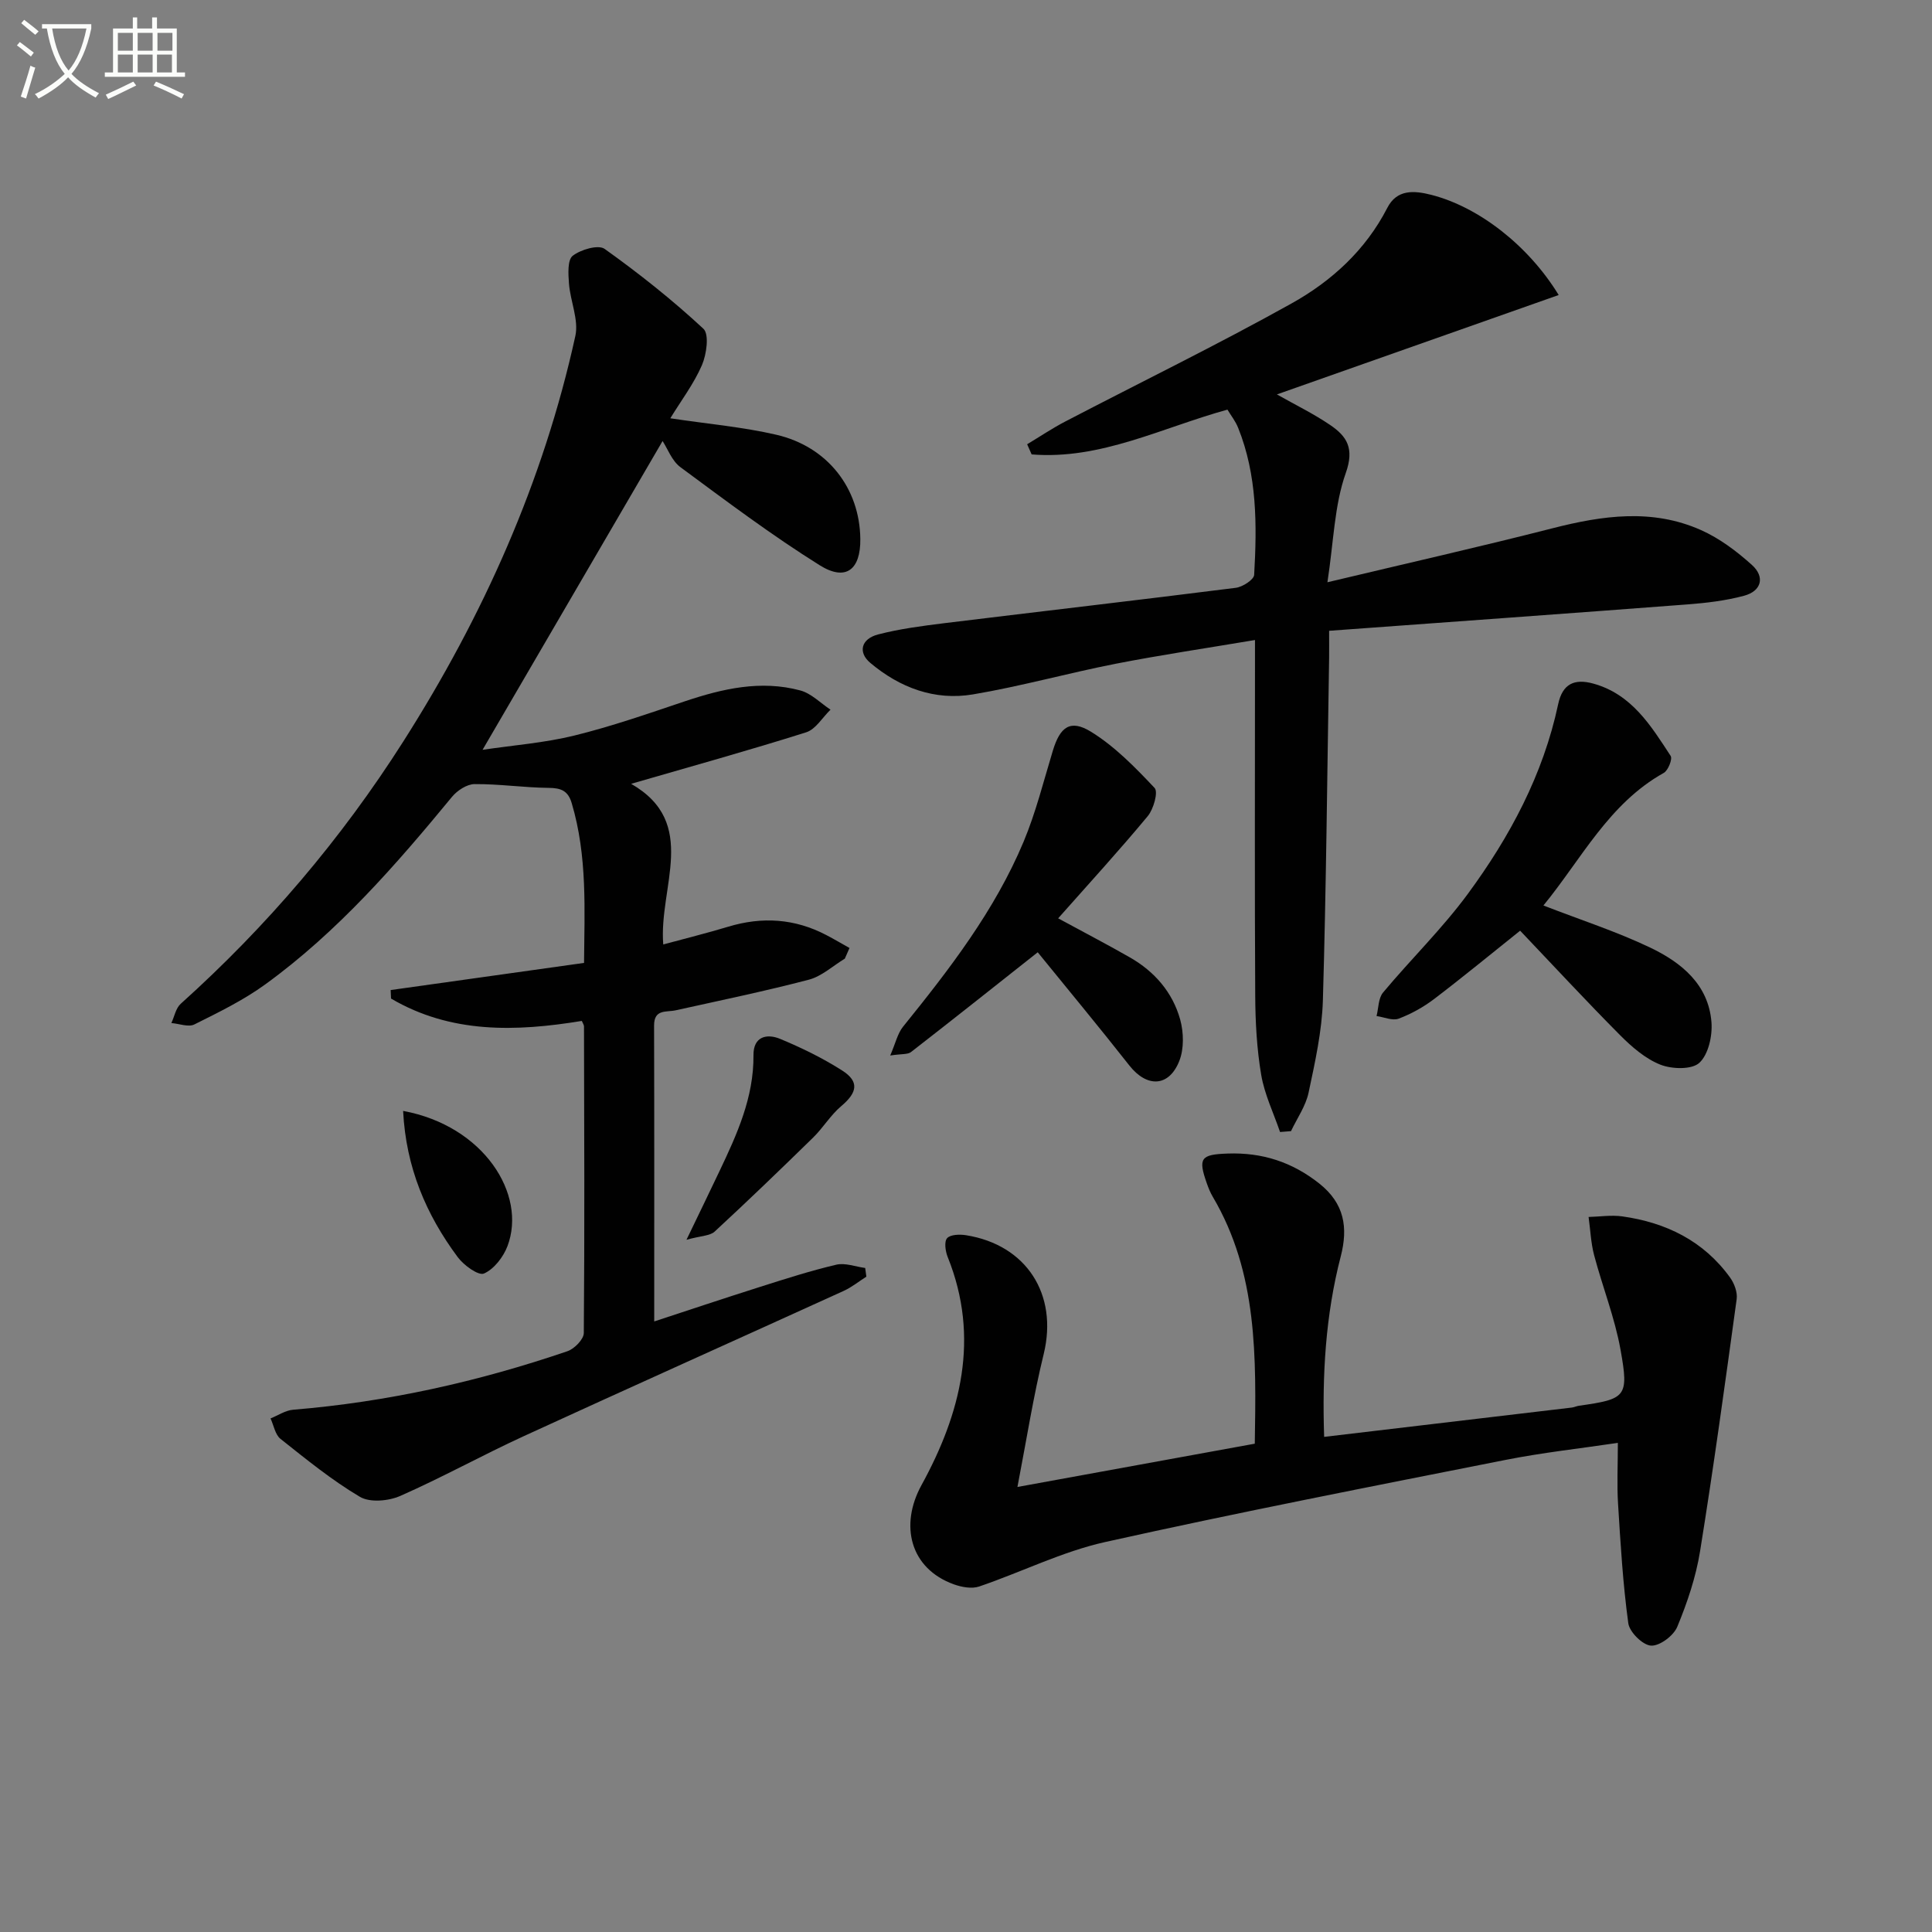
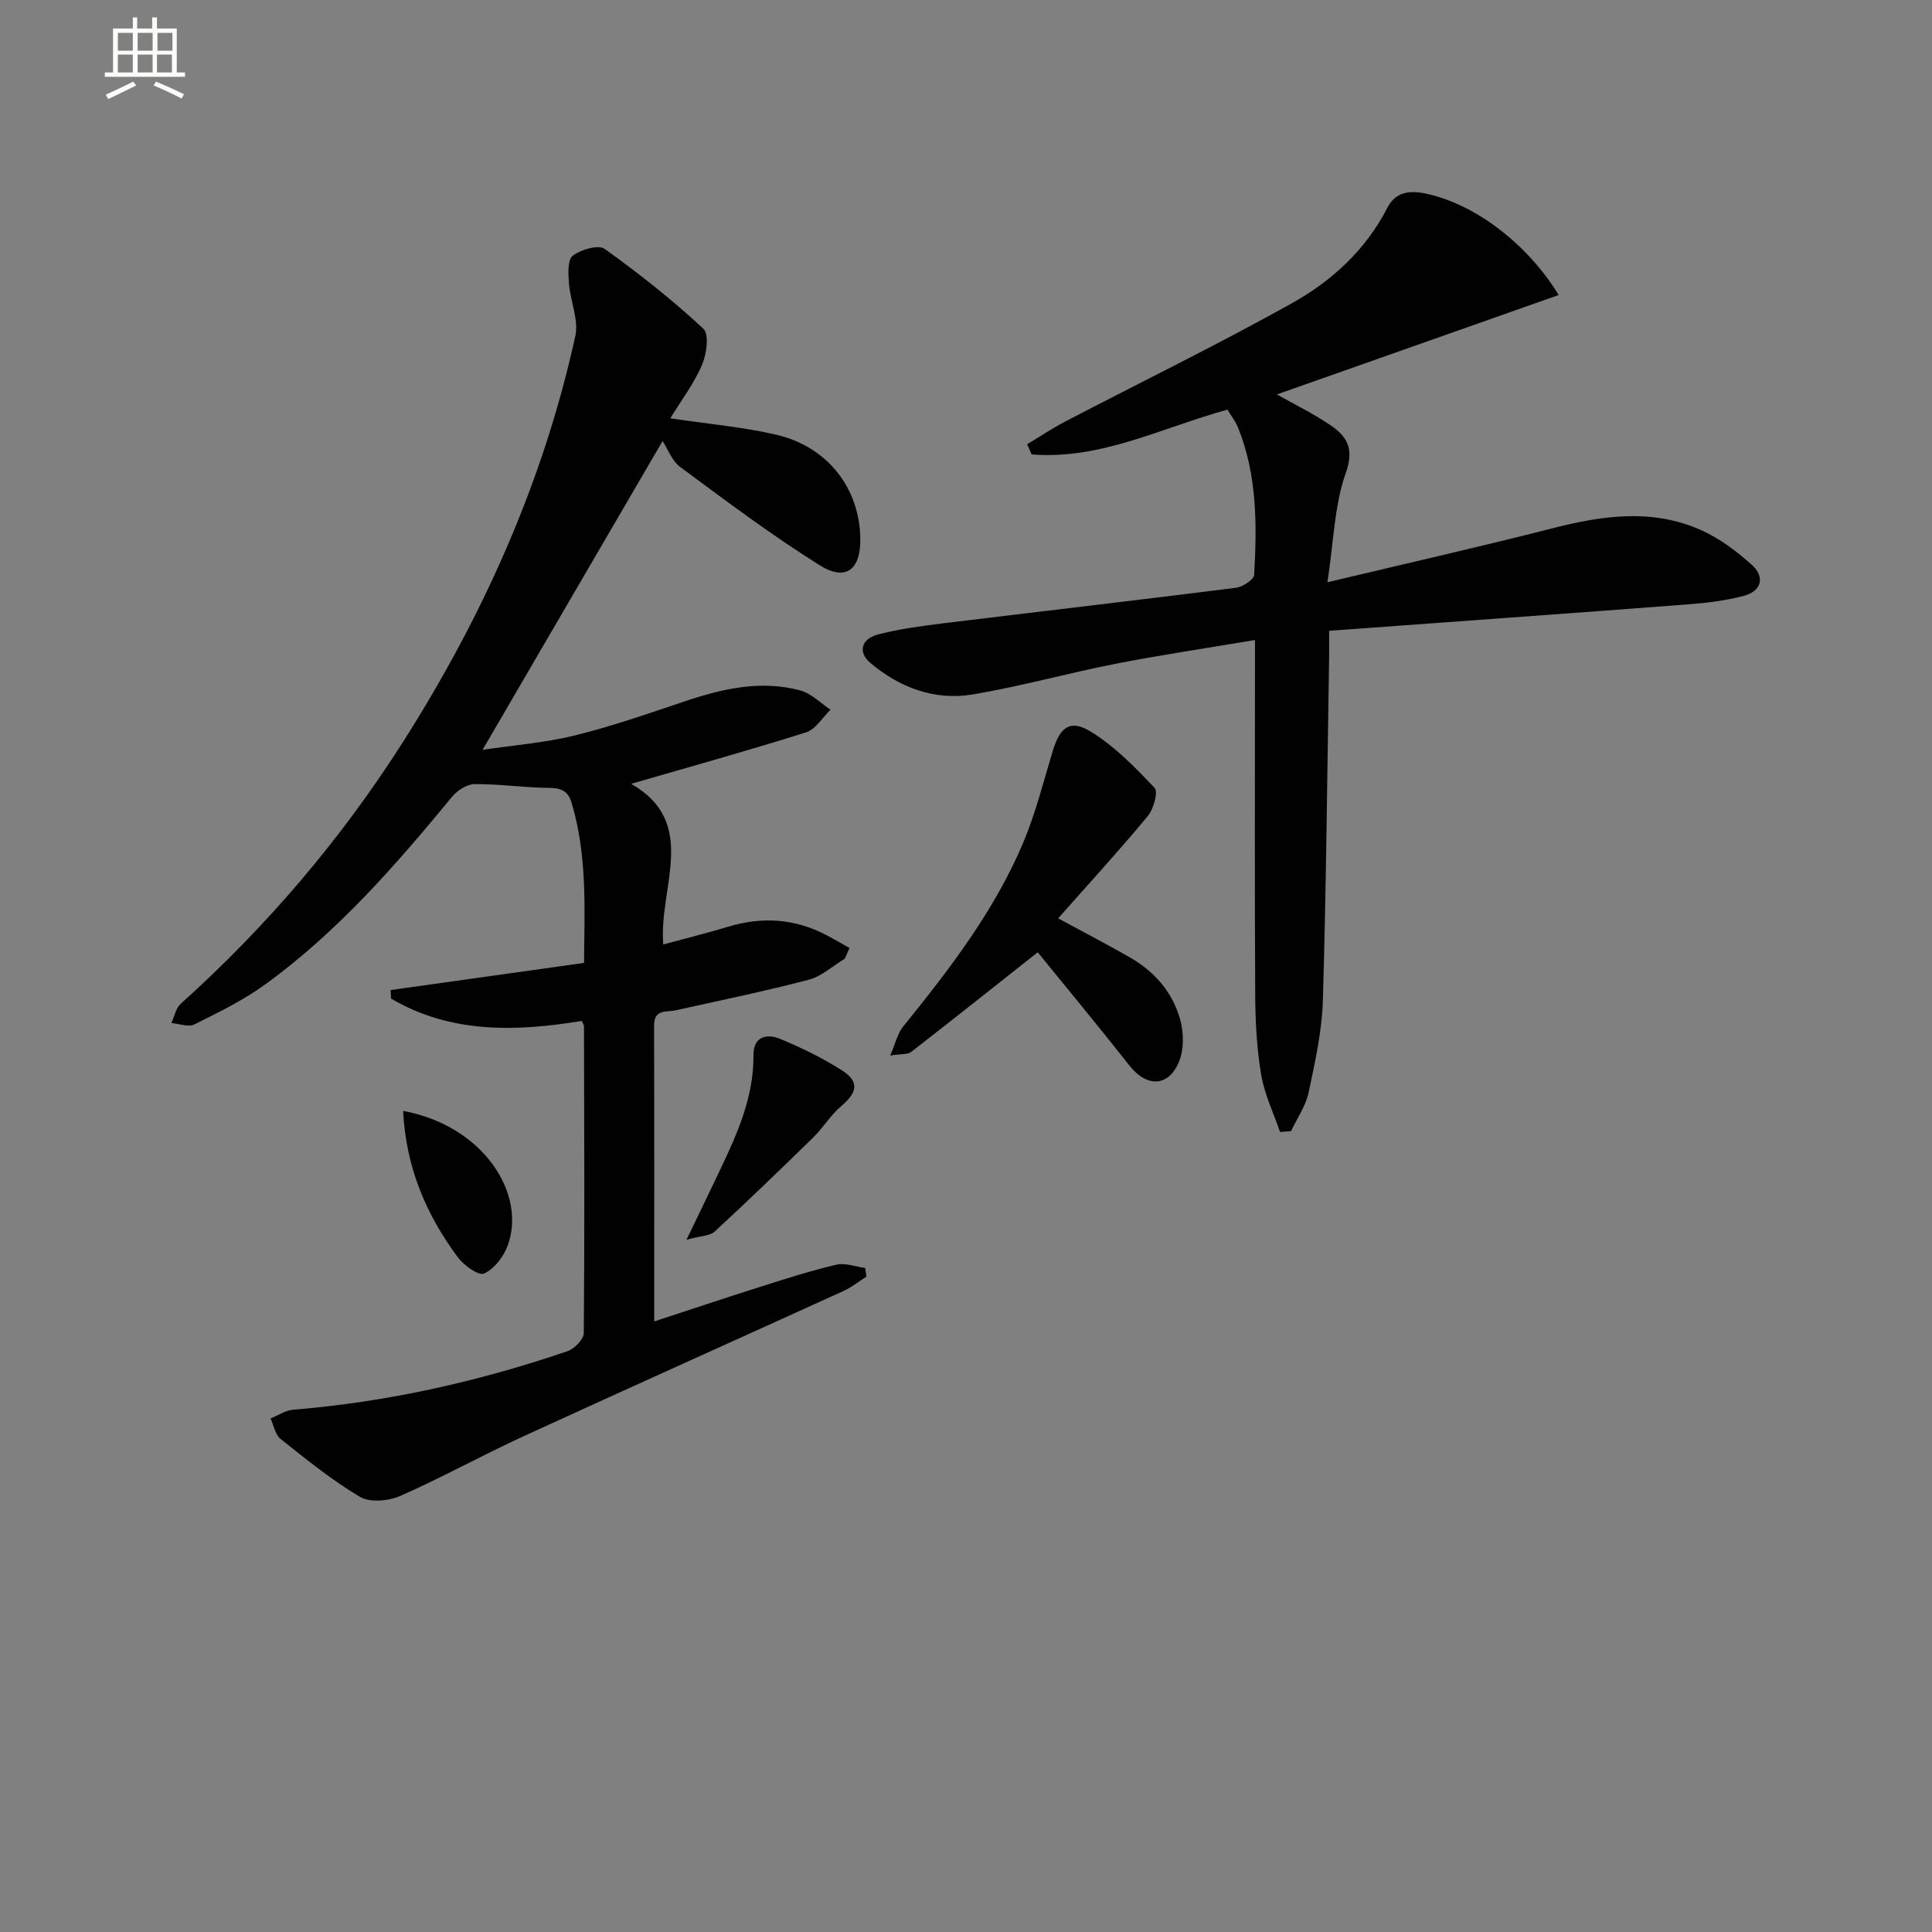
<svg xmlns="http://www.w3.org/2000/svg" enable-background="new 0 0 400 400" viewBox="0 0 400 400">
  <rect x="0" y="0" width="400" height="400" fill="#808080" stroke="none" />
-   <path d="m6.4 11.7c-1-.8-1.9-1.6-2.9-2.3l.6-.7c.9.7 1.9 1.4 2.9 2.2zm-2.1 8.3c.7-2.1 1.4-4.2 2-6.4.2.1.6.3 1 .4-.7 2.3-1.3 4.4-1.9 6.4zm3-12.8c-1.1-.9-2.1-1.7-2.9-2.4l.6-.7c1 .8 2 1.5 3 2.4zm1.4-1.3v-.9h10.2v.9c-.9 4.2-2.3 7.3-4.1 9.4 1.3 1.4 3.2 2.7 5.7 4-.2.2-.4.5-.7.9-2.5-1.4-4.4-2.7-5.7-4.2-1.4 1.5-3.5 3-6.1 4.4 0 0 0 0-.1-.1-.3-.4-.5-.7-.7-.8 2.7-1.3 4.7-2.8 6.2-4.2-1.8-2.2-3-5.3-3.7-9.4zm9.2 0h-7.1c.6 3.8 1.7 6.7 3.4 8.7 1.7-2 2.9-4.8 3.7-8.7z" fill="#fbfcfa" />
  <path d="m31.6 3.6h.9v2.3h4.1v9.1h1.7v.9h-16.6v-.9h1.7v-9.1h4.1v-2.3h.9v2.3h3.1v-2.3zm-4 13.3.6.8c-1.9.9-3.8 1.9-5.8 2.8-.2-.3-.3-.6-.5-.9 2-.9 3.9-1.8 5.7-2.7zm-3.2-10.1v3.7h3.1v-3.7zm0 4.5v3.7h3.1v-3.7zm4.1-4.5v3.7h3.1v-3.7zm0 4.5v3.7h3.1v-3.7zm9.1 9.1c-2.1-1.1-4.1-2-5.8-2.7l.5-.8c2.2.9 4.1 1.8 5.8 2.6zm-1.9-13.6h-3.1v3.7h3.1zm-3.2 4.5v3.7h3.1v-3.7z" fill="#fbfcfa" />
  <g fill="#010101">
    <path d="m138.78 86.6c7.95 1.2 15.06 1.81 21.95 3.41 10.65 2.47 17.28 11.12 17.39 21.59.07 6.36-3 8.81-8.41 5.43-9.96-6.23-19.38-13.32-28.84-20.31-1.76-1.3-2.64-3.81-3.69-5.41-12.87 22.07-24.86 42.65-37.27 63.93 6.45-.96 12.87-1.44 19.03-2.96 7.72-1.9 15.26-4.53 22.81-7.07 7.84-2.63 15.76-4.46 23.94-2.26 2.28.61 4.18 2.61 6.26 3.98-1.67 1.61-3.07 4.07-5.05 4.69-11.83 3.74-23.8 7.06-36.23 10.66 14.13 8.12 5.67 21.35 6.65 33.26 4.67-1.27 9.09-2.36 13.43-3.67 7.03-2.13 13.79-1.7 20.32 1.72 1.62.85 3.21 1.78 4.81 2.68-.32.74-.65 1.48-.97 2.21-2.47 1.49-4.76 3.64-7.43 4.35-9.12 2.39-18.36 4.3-27.57 6.34-1.98.44-4.5-.31-4.49 3.17.06 20.29.03 40.59.03 61.25 6.68-2.19 14.29-4.74 21.93-7.16 5.22-1.66 10.45-3.34 15.77-4.59 1.84-.43 3.98.42 5.98.68.08.6.16 1.2.24 1.8-1.56.99-3.03 2.19-4.7 2.95-22.07 10.05-44.21 19.96-66.25 30.08-8.6 3.95-16.9 8.56-25.56 12.37-2.41 1.06-6.26 1.41-8.33.19-5.82-3.44-11.13-7.78-16.45-12-1.11-.88-1.4-2.8-2.07-4.24 1.56-.62 3.08-1.67 4.68-1.8 19.46-1.6 38.36-5.82 56.8-12.12 1.44-.49 3.37-2.47 3.38-3.76.18-21.16.09-42.32.04-63.48 0-.3-.23-.61-.45-1.14-13.62 2.24-27.1 2.66-39.5-4.63-.03-.59-.05-1.17-.08-1.76 13.12-1.84 26.23-3.68 40.04-5.62.08-10.85.73-22.08-2.56-33.1-.76-2.56-2.23-3.12-4.77-3.14-5.12-.05-10.23-.82-15.34-.78-1.58.01-3.58 1.32-4.66 2.63-11.67 14.17-23.71 27.98-38.66 38.83-4.53 3.29-9.66 5.79-14.69 8.3-1.23.61-3.15-.16-4.76-.29.63-1.35.92-3.08 1.94-3.99 17.82-16.02 33.22-34.09 46.07-54.29 16.53-25.99 29-53.79 35.63-83.97.73-3.35-1.04-7.2-1.32-10.84-.15-1.96-.33-4.9.77-5.76 1.67-1.3 5.31-2.36 6.61-1.43 7.13 5.09 14.03 10.57 20.45 16.53 1.24 1.15.66 5.31-.31 7.56-1.68 3.86-4.3 7.32-6.54 10.98z" />
    <path d="m265.02 234.37c-1.34-3.93-3.21-7.77-3.9-11.82-.91-5.38-1.21-10.91-1.24-16.38-.13-22.49-.05-44.98-.05-67.46 0-1.8 0-3.6 0-6.2-9.99 1.68-19.45 3.08-28.82 4.91-9.9 1.94-19.65 4.68-29.58 6.35-7.91 1.33-15.15-1.39-21.26-6.54-2.58-2.18-1.89-4.97 1.65-5.88 4.47-1.16 9.11-1.76 13.71-2.33 20.11-2.46 40.23-4.78 60.33-7.32 1.41-.18 3.74-1.68 3.8-2.68.59-10.32.63-20.65-3.33-30.48-.54-1.35-1.49-2.54-2.2-3.73-13.59 3.74-26.27 10.43-40.54 9.27-.31-.7-.62-1.4-.93-2.1 2.63-1.58 5.18-3.3 7.89-4.71 15.6-8.13 31.43-15.85 46.79-24.41 8.31-4.62 15.38-11.05 19.89-19.83 1.98-3.86 5.52-3.61 9.14-2.68 9.81 2.52 20.06 10.47 26.34 20.73-19.37 6.83-38.66 13.64-58.34 20.58 3.91 2.21 7.63 4.02 11.01 6.32 3.47 2.35 5.07 4.82 3.25 9.95-2.37 6.68-2.5 14.15-3.8 22.62 16.39-3.91 31.55-7.33 46.61-11.18 10.36-2.65 20.66-4.12 30.74.38 3.84 1.71 7.39 4.38 10.54 7.22 2.75 2.48 1.99 5.41-1.65 6.38-3.8 1.02-7.8 1.49-11.74 1.79-24.51 1.87-49.02 3.62-74.15 5.46 0 2.37.02 3.98 0 5.59-.39 23.63-.6 47.27-1.29 70.89-.19 6.41-1.62 12.82-2.96 19.13-.59 2.79-2.39 5.33-3.64 7.98-.76.05-1.52.11-2.27.18z" />
-     <path d="m210.65 307.86c17.2-3.14 32.99-6.02 49.14-8.96.28-17.85.65-35.29-8.71-51.14-.5-.85-.88-1.79-1.21-2.73-1.86-5.26-1.29-6.01 4.32-6.2 7.09-.25 13.31 1.73 18.96 6.21 5.2 4.13 5.98 9.1 4.44 15.07-3.15 12.14-3.87 24.5-3.44 37.38 17.38-2.05 34.33-4.06 51.28-6.07.49-.06.96-.3 1.45-.37 9.76-1.39 10.4-1.8 8.63-11.62-1.19-6.63-3.73-13-5.46-19.54-.68-2.57-.78-5.28-1.15-7.93 2.33-.06 4.7-.44 6.98-.12 9.07 1.28 16.84 5.07 22.32 12.67.87 1.21 1.55 3.04 1.36 4.45-2.39 17.42-4.78 34.85-7.58 52.21-.86 5.34-2.64 10.62-4.72 15.64-.76 1.85-3.65 4.01-5.44 3.9-1.72-.11-4.45-2.8-4.7-4.64-1.12-8.19-1.61-16.47-2.12-24.73-.25-3.94-.04-7.91-.04-12.61-7.69 1.15-15.54 2-23.26 3.53-27.67 5.48-55.36 10.87-82.88 17-8.94 1.99-17.36 6.24-26.1 9.21-1.53.52-3.61.13-5.21-.44-9.11-3.27-11.29-12.25-6.72-20.56 8.12-14.8 12.16-30.49 5.42-47.22-.48-1.19-.76-3.19-.12-3.9.7-.77 2.63-.82 3.93-.61 12.55 2.01 19.03 12.29 16.09 24.5-2.16 8.8-3.56 17.77-5.46 27.62z" />
-     <path d="m319.55 187.47c7.75 3.01 15.16 5.4 22.13 8.73 6.42 3.07 12.05 7.62 12.66 15.44.22 2.82-.63 6.67-2.5 8.4-1.56 1.45-5.68 1.33-8.07.39-3.11-1.23-5.92-3.67-8.34-6.1-7.02-7.06-13.79-14.38-20.7-21.64-5.88 4.69-11.75 9.53-17.79 14.13-2.22 1.69-4.76 3.1-7.36 4.08-1.28.48-3.04-.32-4.58-.54.42-1.65.36-3.69 1.35-4.87 5.75-6.89 12.24-13.21 17.54-20.41 8.71-11.83 15.61-24.71 18.71-39.28.9-4.23 3.36-5.36 7.31-4.26 7.93 2.21 11.89 8.7 15.98 14.96.42.64-.52 3.01-1.42 3.52-11.4 6.36-17.03 17.82-24.92 27.45z" />
    <path d="m214.85 197.16c-9.04 7.15-17.6 13.95-26.24 20.66-.68.52-1.9.35-4.3.71 1.11-2.56 1.52-4.56 2.66-5.97 9.63-11.92 18.98-24.04 24.95-38.28 2.54-6.07 4.14-12.54 6.06-18.86 1.49-4.91 3.59-6.57 7.9-3.92 4.93 3.04 9.16 7.38 13.17 11.64.78.83-.22 4.38-1.42 5.83-5.84 7.04-12.02 13.79-18.55 21.16 5.88 3.19 10.42 5.55 14.85 8.09 5.11 2.92 8.84 7.22 10.41 12.85.74 2.68.82 6.07-.18 8.59-2.15 5.44-6.72 5.53-10.33.95-6.24-7.94-12.71-15.73-18.98-23.45z" />
    <path d="m142.13 256.68c2.7-5.6 4.77-9.87 6.81-14.16 3.64-7.65 7.14-15.31 7.06-24.08-.03-3.84 2.75-4.5 5.52-3.35 4.43 1.84 8.8 3.97 12.83 6.54 3.61 2.3 3.15 4.57-.17 7.37-2.22 1.87-3.77 4.51-5.86 6.55-6.71 6.56-13.47 13.07-20.36 19.44-.94.87-2.73.84-5.83 1.69z" />
    <path d="m83.46 230c16.72 3.09 25.65 17.29 21.61 27.99-.86 2.27-2.79 4.77-4.87 5.68-1.14.5-4.19-1.71-5.43-3.39-6.54-8.8-10.72-18.56-11.31-30.28z" />
  </g>
</svg>